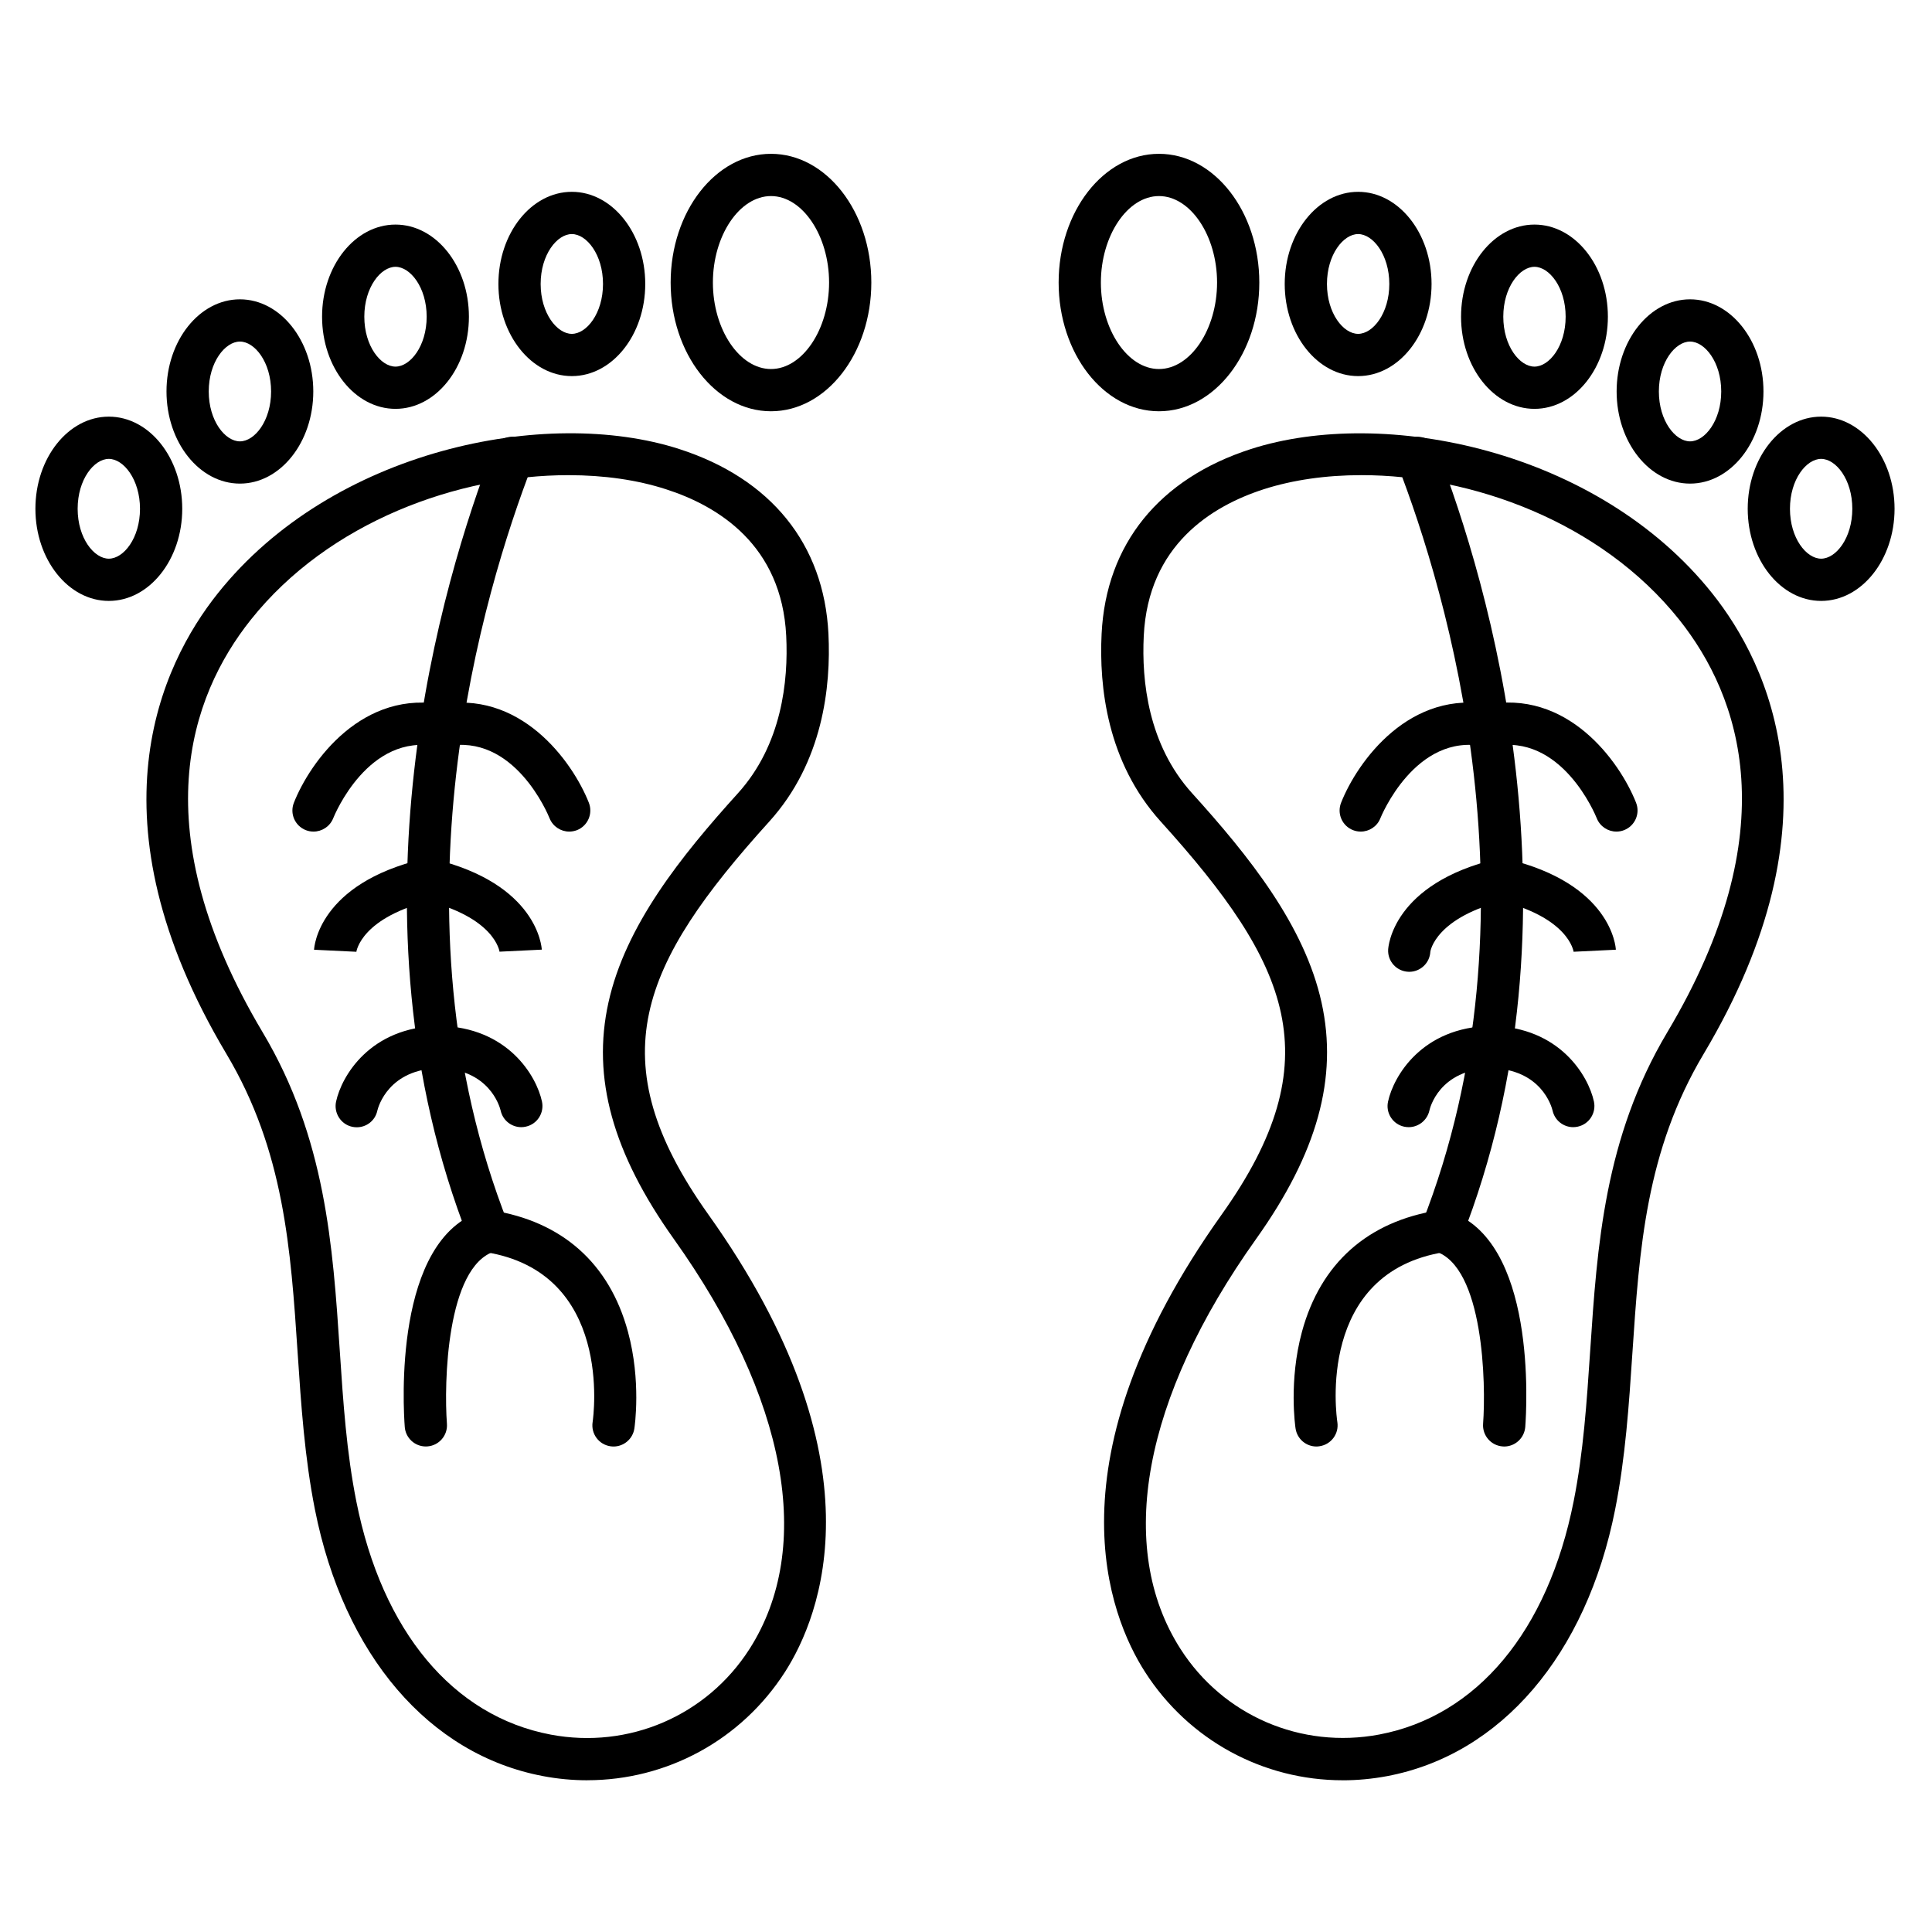
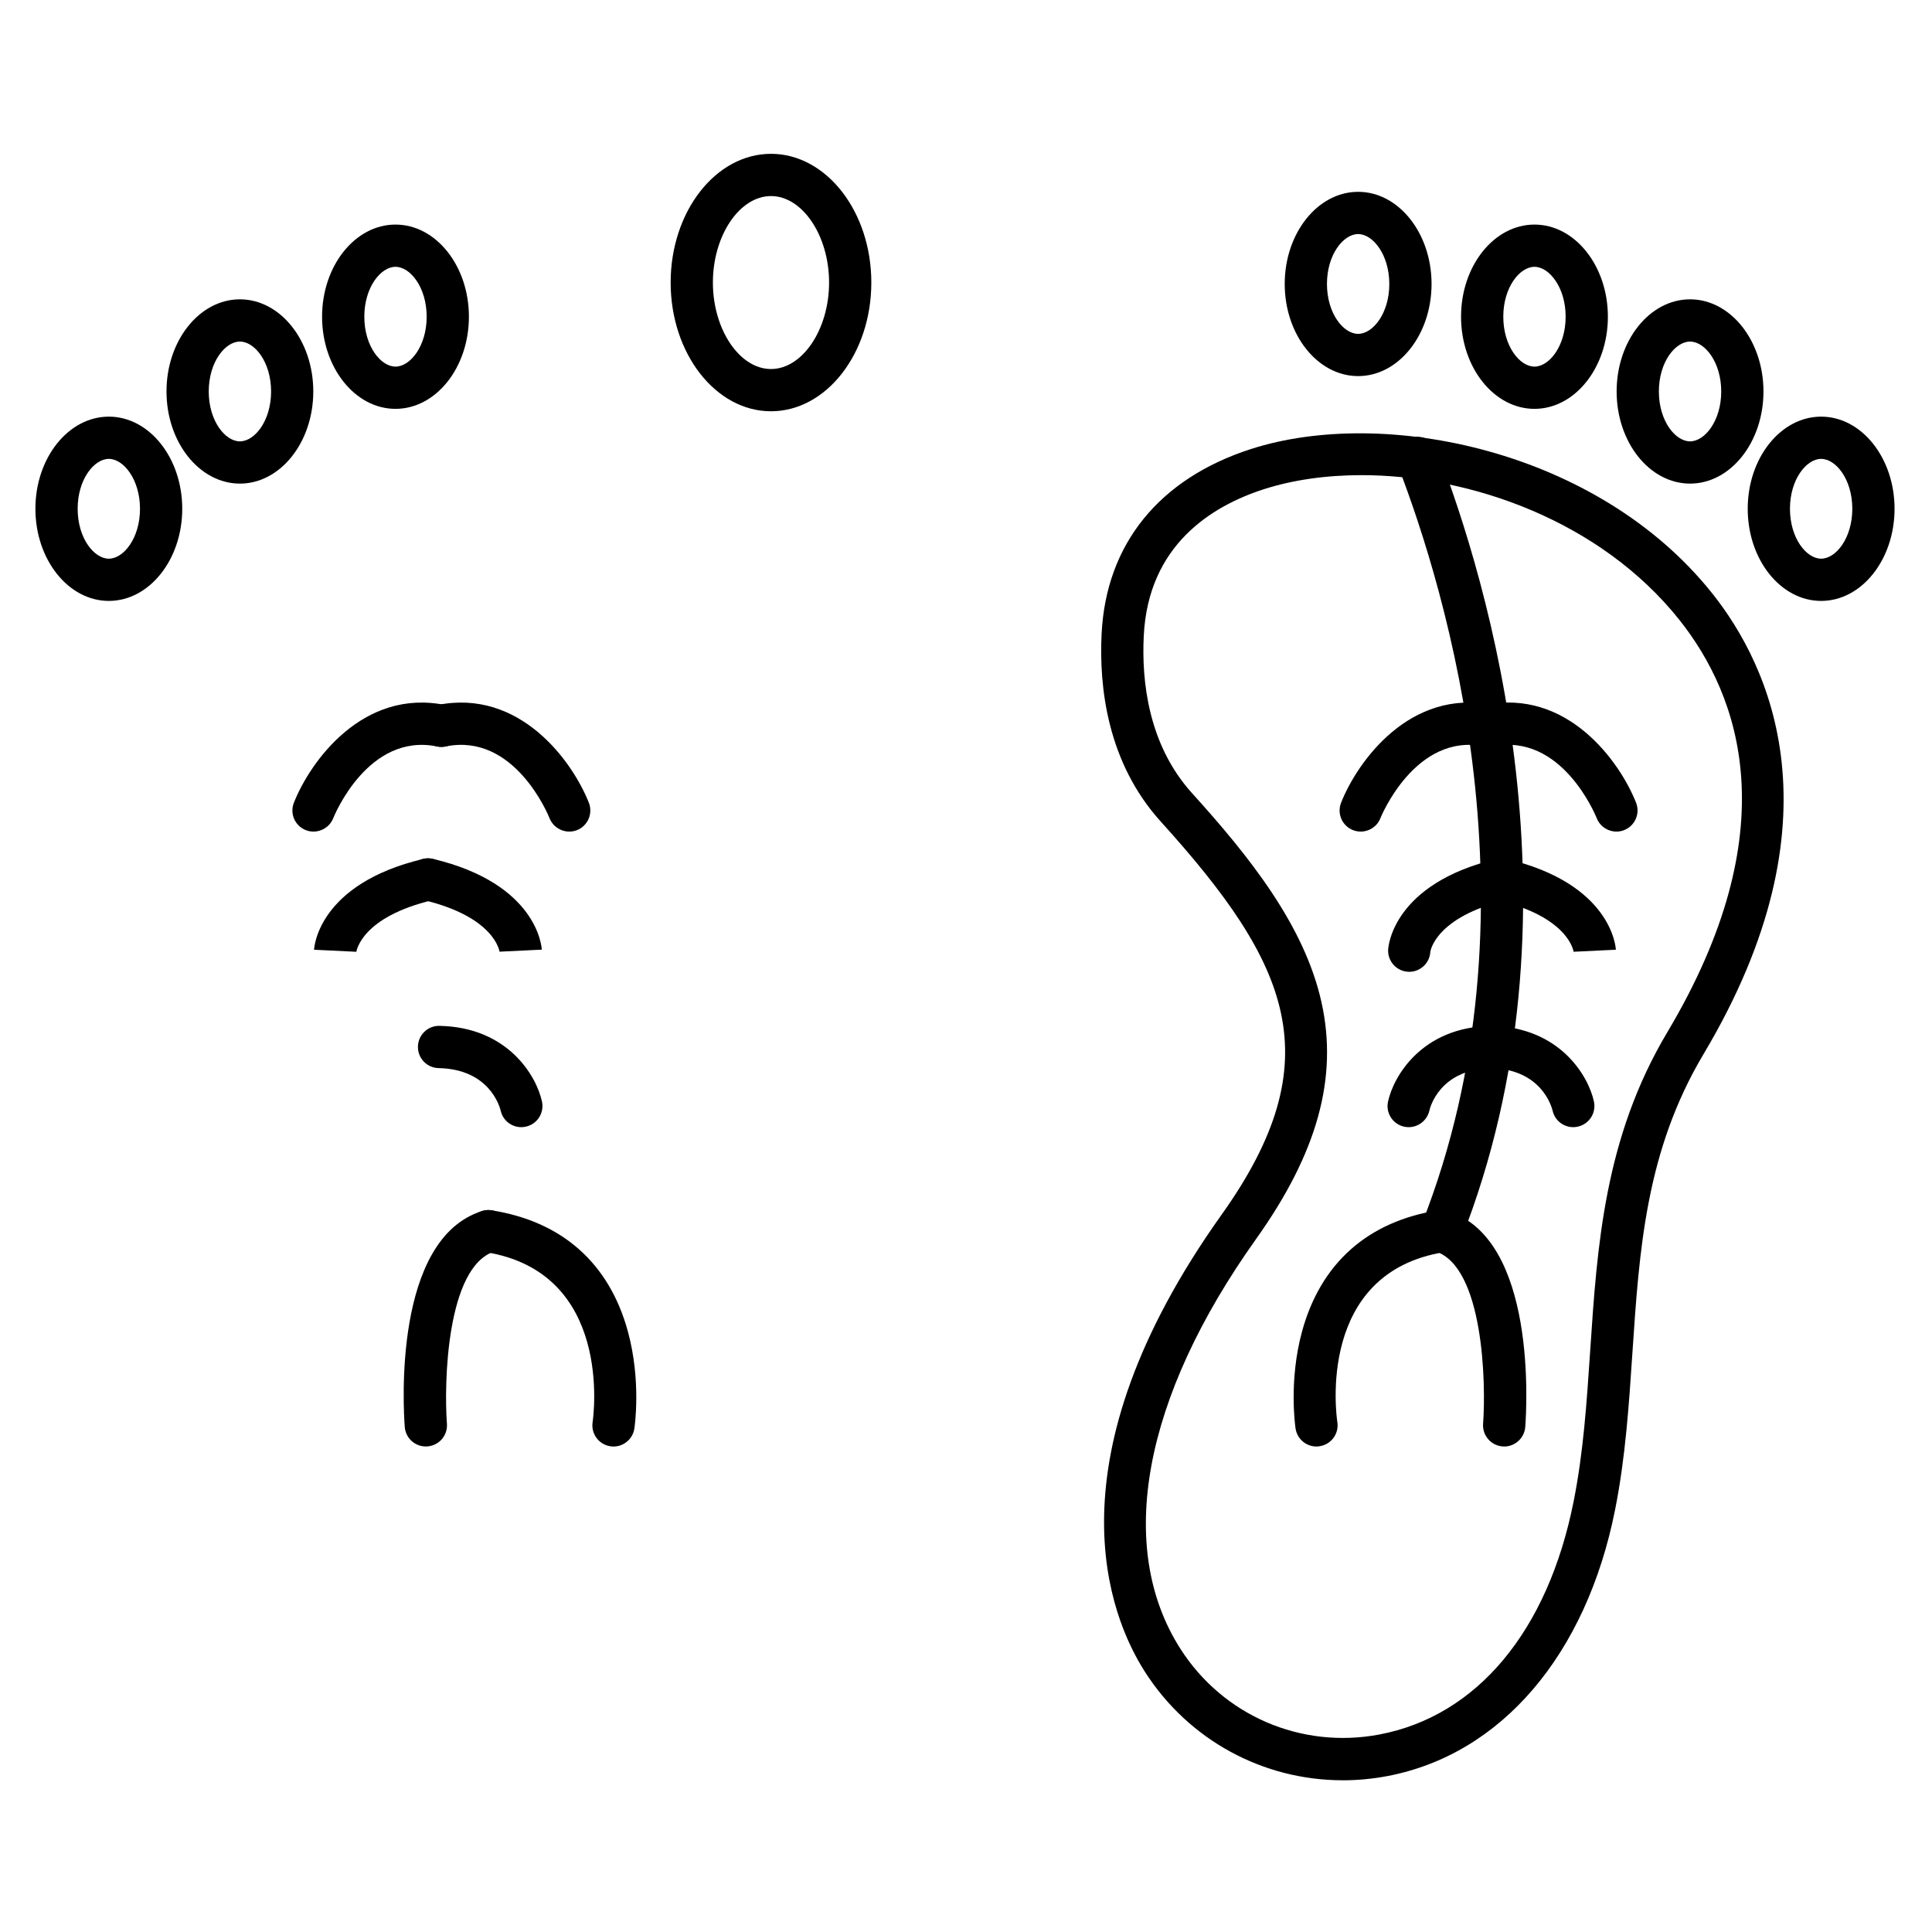
<svg xmlns="http://www.w3.org/2000/svg" fill="#000000" width="800px" height="800px" version="1.1" viewBox="144 144 512 512">
  <g>
-     <path d="m299.64 615.79c-3.894 0-7.824-0.359-11.754-1.109-30.184-5.699-52.777-32.098-60.422-70.613-2.731-13.77-3.672-27.82-4.578-41.414-1.836-27.598-3.57-53.672-18.875-79.344-37.059-62.172-17.352-103.16-2.305-122.05 30.398-38.176 87.125-49.586 122.26-38.277 24.352 7.836 38.402 25.223 39.578 48.961 0.695 14.027-1.465 34.059-15.664 49.754-34.246 37.863-45.398 63.109-16.156 104.16 46.539 65.316 29.727 106.49 20.344 121.17-11.652 18.188-31.402 28.742-52.426 28.754zm-4.949-345.87c-29.152 0-63.469 12.258-84.227 38.324-16.18 20.32-28.762 55.777 3.156 109.35 16.672 27.977 18.586 56.629 20.422 84.328 0.918 13.848 1.793 26.926 4.391 39.98 6.828 34.371 25.605 56.898 51.523 61.789 20.68 3.894 41.348-5.004 52.664-22.684 17.254-26.969 9.953-66.559-20.027-108.63-16.246-22.805-21.766-42.734-17.352-62.684 4.5-20.398 19.156-38.715 34.328-55.484 11.633-12.863 13.379-29.77 12.785-41.691-1.188-24.027-17.957-34.383-31.82-38.848-7.672-2.492-16.496-3.746-25.844-3.746z" />
-     <path d="m273.42 475.87c-2.227 0-4.344-1.344-5.207-3.551-33.867-86.051-6.828-174.82 6.371-209 1.109-2.887 4.356-4.32 7.234-3.203 2.887 1.121 4.32 4.356 3.203 7.242-12.73 32.949-38.828 118.48-6.394 200.86 1.129 2.879-0.281 6.125-3.156 7.254-0.672 0.277-1.367 0.398-2.051 0.398z" />
    <path d="m348.32 252.99c-14.668 0-26.59-15.305-26.59-34.113s11.934-34.113 26.59-34.113 26.59 15.305 26.59 34.113-11.926 34.113-26.59 34.113zm0-57.031c-8.352 0-15.395 10.5-15.395 22.918 0 12.426 7.055 22.918 15.395 22.918 8.34 0 15.395-10.5 15.395-22.918s-7.055-22.918-15.395-22.918z" />
-     <path d="m295.54 243.67c-10.727 0-19.457-10.949-19.457-24.418s8.723-24.418 19.457-24.418c10.727 0 19.457 10.949 19.457 24.418s-8.723 24.418-19.457 24.418zm0-37.641c-3.906 0-8.262 5.43-8.262 13.223 0 7.793 4.356 13.223 8.262 13.223s8.262-5.43 8.262-13.223c0-7.793-4.356-13.223-8.262-13.223z" />
    <path d="m248.81 252.35c-10.727 0-19.457-10.949-19.457-24.418-0.004-13.469 8.73-24.418 19.457-24.418s19.457 10.949 19.457 24.418-8.723 24.418-19.457 24.418zm0-37.641c-3.906 0-8.262 5.43-8.262 13.223 0 7.793 4.356 13.223 8.262 13.223s8.262-5.43 8.262-13.223c0-7.793-4.356-13.223-8.262-13.223z" />
    <path d="m207.58 272.16c-10.727 0-19.457-10.949-19.457-24.418-0.004-13.469 8.73-24.418 19.457-24.418 10.723 0 19.445 10.961 19.445 24.418 0 13.457-8.723 24.418-19.445 24.418zm0-37.641c-3.906 0-8.262 5.43-8.262 13.223 0 7.793 4.356 13.223 8.262 13.223s8.262-5.43 8.262-13.223c0-7.793-4.356-13.223-8.262-13.223z" />
    <path d="m172.84 303.25c-10.727 0-19.457-10.949-19.457-24.418s8.723-24.418 19.457-24.418c10.738 0 19.457 10.949 19.457 24.418s-8.73 24.418-19.457 24.418zm0-37.641c-3.906 0-8.262 5.43-8.262 13.223s4.356 13.223 8.262 13.223 8.262-5.43 8.262-13.223c-0.012-7.793-4.363-13.223-8.262-13.223z" />
    <path d="m227.08 364.38c-0.684 0-1.387-0.125-2.059-0.391-2.867-1.141-4.277-4.379-3.137-7.254 4.309-10.914 18.262-30.375 40.203-25.883 3.035 0.617 4.981 3.57 4.367 6.606-0.617 3.035-3.57 4.981-6.606 4.367-18.191-3.719-27.184 18.113-27.555 19.043-0.879 2.18-2.984 3.512-5.215 3.512z" />
    <path d="m294.85 364.38c-2.227 0-4.332-1.344-5.207-3.527-0.391-0.984-9.383-22.762-27.555-19.031-3.035 0.617-5.988-1.332-6.606-4.367-0.617-3.035 1.332-5.988 4.367-6.606 21.945-4.477 35.895 14.969 40.203 25.883 1.129 2.879-0.27 6.125-3.144 7.266-0.68 0.258-1.375 0.383-2.059 0.383z" />
    <path d="m238.4 396.41c0.012-0.125 0.012-0.18 0.012-0.18l-11.184-0.539c0.035-0.707 1.164-17.465 28.918-24.059 3-0.715 6.023 1.141 6.738 4.152 0.715 3.012-1.141 6.023-4.152 6.738-18.988 4.504-20.277 13.504-20.332 13.887z" />
    <path d="m276.42 396.39c-0.043-0.379-1.332-9.383-20.277-13.895-3.012-0.715-4.871-3.738-4.152-6.738 0.715-3 3.738-4.859 6.738-4.152 27.688 6.594 28.809 23.355 28.852 24.059l-11.184 0.539c0.016 0.008 0.016 0.074 0.023 0.188z" />
    <path d="m256.84 527.33c-2.898 0-5.352-2.238-5.574-5.172-0.379-5.082-3.09-49.82 20.488-57.223 2.957-0.93 6.09 0.715 7.019 3.66 0.93 2.957-0.715 6.09-3.66 7.019-12.84 4.031-13.469 35.121-12.672 45.699 0.234 3.078-2.082 5.766-5.16 6-0.164 0.016-0.309 0.016-0.441 0.016z" />
    <path d="m306.59 527.34c-0.281 0-0.559-0.023-0.852-0.066-3.055-0.469-5.148-3.312-4.691-6.371 0.246-1.656 5.465-39.766-28.492-45.098-3.055-0.48-5.141-3.348-4.656-6.402 0.48-3.055 3.348-5.141 6.394-4.656 18.707 2.945 31.203 14.062 36.117 32.152 3.559 13.066 1.781 25.18 1.703 25.684-0.418 2.766-2.805 4.758-5.523 4.758z" />
-     <path d="m238.55 442.74c-0.391 0-0.793-0.043-1.199-0.125-3.023-0.648-4.938-3.66-4.289-6.684 1.465-6.785 9.023-19.715 27.16-20.062 3.066-0.078 5.644 2.394 5.711 5.484 0.055 3.09-2.394 5.644-5.484 5.711-13.422 0.258-16.188 10.164-16.457 11.285-0.559 2.625-2.867 4.391-5.441 4.391z" />
    <path d="m282.14 442.71c-2.562 0-4.871-1.77-5.453-4.367-0.281-1.164-3.055-11.016-16.445-11.285-3.09-0.055-5.555-2.621-5.484-5.711 0.055-3.09 2.633-5.562 5.711-5.484 18.137 0.359 25.707 13.277 27.16 20.062 0.648 3.023-1.266 6-4.289 6.648-0.402 0.09-0.809 0.137-1.199 0.137z" />
    <path d="m499.82 615.79c-21.027 0-40.773-10.57-52.406-28.75-9.395-14.676-26.199-55.855 20.344-121.17 29.242-41.066 18.094-66.301-16.156-104.16-14.207-15.707-16.355-35.727-15.664-49.754 1.176-23.723 15.227-41.109 39.578-48.961 35.133-11.309 91.859 0.102 122.26 38.277 15.047 18.898 34.75 59.875-2.305 122.05-15.305 25.672-17.027 51.734-18.875 79.344-0.906 13.59-1.836 27.652-4.578 41.414-7.648 38.512-30.238 64.914-60.422 70.613-3.949 0.738-7.891 1.105-11.773 1.105zm4.949-345.87c-9.348 0-18.172 1.266-25.84 3.727-13.859 4.469-30.633 14.824-31.82 38.848-0.594 11.922 1.152 28.828 12.785 41.691 15.172 16.762 29.824 35.086 34.328 55.484 4.41 19.961-1.109 39.879-17.352 62.684-29.98 42.074-37.281 81.672-20.027 108.63 11.309 17.68 31.977 26.578 52.664 22.684 25.906-4.891 44.695-27.406 51.523-61.789 2.598-13.055 3.461-26.133 4.391-39.98 1.848-27.711 3.75-56.359 20.422-84.328 31.93-53.562 19.336-89.027 3.168-109.35-20.773-26.055-55.09-38.305-84.242-38.305zm-32.469 199.2h0.012z" />
    <path d="m526.04 475.87c-0.684 0-1.379-0.125-2.047-0.391-2.879-1.129-4.289-4.379-3.156-7.254 32.422-82.379 6.324-167.91-6.394-200.86-1.109-2.887 0.324-6.125 3.203-7.234 2.887-1.121 6.125 0.324 7.242 3.203 13.199 34.168 40.238 122.95 6.371 209-0.875 2.191-2.988 3.535-5.219 3.535z" />
-     <path d="m451.14 252.99c-14.668 0-26.59-15.305-26.59-34.113s11.922-34.113 26.59-34.113 26.59 15.305 26.59 34.113-11.922 34.113-26.59 34.113zm0-57.031c-8.34 0-15.395 10.5-15.395 22.918 0 12.426 7.055 22.918 15.395 22.918s15.395-10.5 15.395-22.918-7.043-22.918-15.395-22.918z" />
    <path d="m503.92 243.67c-10.727 0-19.457-10.949-19.457-24.418s8.734-24.418 19.457-24.418c10.727 0 19.457 10.949 19.457 24.418s-8.73 24.418-19.457 24.418zm0-37.641c-3.906 0-8.262 5.43-8.262 13.223 0 7.793 4.356 13.223 8.262 13.223s8.262-5.43 8.262-13.223c-0.012-7.793-4.367-13.223-8.262-13.223z" />
-     <path d="m550.65 252.35c-10.727 0-19.457-10.949-19.457-24.418s8.734-24.418 19.457-24.418c10.727 0 19.457 10.949 19.457 24.418s-8.73 24.418-19.457 24.418zm0-37.641c-3.906 0-8.262 5.43-8.262 13.223 0 7.793 4.356 13.223 8.262 13.223s8.262-5.43 8.262-13.223c0-7.793-4.367-13.223-8.262-13.223z" />
+     <path d="m550.65 252.35c-10.727 0-19.457-10.949-19.457-24.418s8.734-24.418 19.457-24.418c10.727 0 19.457 10.949 19.457 24.418s-8.73 24.418-19.457 24.418zm0-37.641c-3.906 0-8.262 5.43-8.262 13.223 0 7.793 4.356 13.223 8.262 13.223s8.262-5.43 8.262-13.223c0-7.793-4.367-13.223-8.262-13.223" />
    <path d="m591.88 272.16c-10.727 0-19.457-10.949-19.457-24.418s8.734-24.418 19.457-24.418c10.727 0 19.457 10.949 19.457 24.418s-8.73 24.418-19.457 24.418zm0-37.641c-3.906 0-8.262 5.43-8.262 13.223 0 7.793 4.356 13.223 8.262 13.223s8.262-5.43 8.262-13.223c0-7.793-4.356-13.223-8.262-13.223z" />
    <path d="m626.62 303.25c-10.727 0-19.457-10.949-19.457-24.418s8.734-24.418 19.457-24.418c10.727 0 19.457 10.949 19.457 24.418s-8.723 24.418-19.457 24.418zm0-37.641c-3.906 0-8.262 5.43-8.262 13.223s4.356 13.223 8.262 13.223 8.262-5.43 8.262-13.223-4.356-13.223-8.262-13.223z" />
    <path d="m572.37 364.38c-2.227 0-4.332-1.332-5.207-3.527-0.379-0.941-9.371-22.762-27.555-19.043-3.035 0.617-5.988-1.332-6.606-4.367s1.332-5.988 4.367-6.606c21.953-4.477 35.895 14.969 40.203 25.883 1.141 2.879-0.27 6.125-3.144 7.266-0.668 0.27-1.363 0.395-2.059 0.395z" />
    <path d="m504.61 364.38c-0.684 0-1.379-0.125-2.059-0.391-2.879-1.129-4.289-4.391-3.144-7.266 4.309-10.914 18.273-30.363 40.203-25.883 3.035 0.617 4.981 3.582 4.367 6.606-0.617 3.035-3.57 4.981-6.606 4.367-18.328-3.75-27.465 18.797-27.555 19.023-0.863 2.211-2.981 3.543-5.207 3.543z" />
    <path d="m561.06 396.41c-0.043-0.379-1.332-9.383-20.344-13.895-3.012-0.715-4.871-3.727-4.152-6.738 0.715-3.012 3.727-4.871 6.738-4.152 27.754 6.594 28.887 23.355 28.918 24.059l-11.184 0.539c0.012-0.004 0 0.062 0.023 0.188z" />
    <path d="m517.46 401.54c-0.09 0-0.18 0-0.27-0.012-3.09-0.145-5.477-2.777-5.316-5.867 0.035-0.707 1.164-17.465 28.852-24.059 3.012-0.715 6.023 1.141 6.738 4.152 0.715 3.012-1.141 6.023-4.141 6.738-18.977 4.523-20.254 13.625-20.266 13.715-0.156 3.004-2.633 5.332-5.598 5.332z" />
    <path d="m542.62 527.34c-0.145 0-0.293-0.012-0.426-0.023-3.078-0.234-5.387-2.922-5.16-6 0.793-10.57 0.168-41.66-12.672-45.699-2.957-0.93-4.59-4.074-3.66-7.019 0.93-2.945 4.074-4.59 7.019-3.66 23.578 7.41 20.867 52.148 20.488 57.223-0.238 2.941-2.691 5.18-5.59 5.18z" />
    <path d="m492.87 527.34c-2.719 0-5.106-1.98-5.531-4.758-0.078-0.504-1.848-12.617 1.703-25.684 4.926-18.094 17.41-29.211 36.117-32.152 3.055-0.48 5.922 1.613 6.402 4.656 0.48 3.055-1.613 5.922-4.656 6.402-34.137 5.363-28.738 43.473-28.492 45.086 0.469 3.055-1.633 5.91-4.691 6.371-0.281 0.055-0.57 0.078-0.852 0.078z" />
    <path d="m560.91 442.71c-2.562 0-4.871-1.77-5.453-4.367-0.281-1.176-3.055-11.016-16.445-11.285-3.09-0.055-5.543-2.621-5.484-5.711 0.055-3.055 2.551-5.484 5.598-5.484h0.113c18.137 0.359 25.707 13.277 27.172 20.062 0.648 3.023-1.277 6-4.289 6.648-0.426 0.09-0.828 0.137-1.211 0.137z" />
    <path d="m517.32 442.71c-0.391 0-0.785-0.043-1.188-0.125-3.023-0.648-4.949-3.629-4.289-6.648 1.465-6.785 9.023-19.715 27.172-20.062 3.066-0.078 5.644 2.394 5.711 5.484 0.066 3.09-2.394 5.644-5.484 5.711-13.918 0.27-16.348 10.781-16.434 11.23-0.598 2.617-2.914 4.41-5.488 4.41z" />
  </g>
</svg>